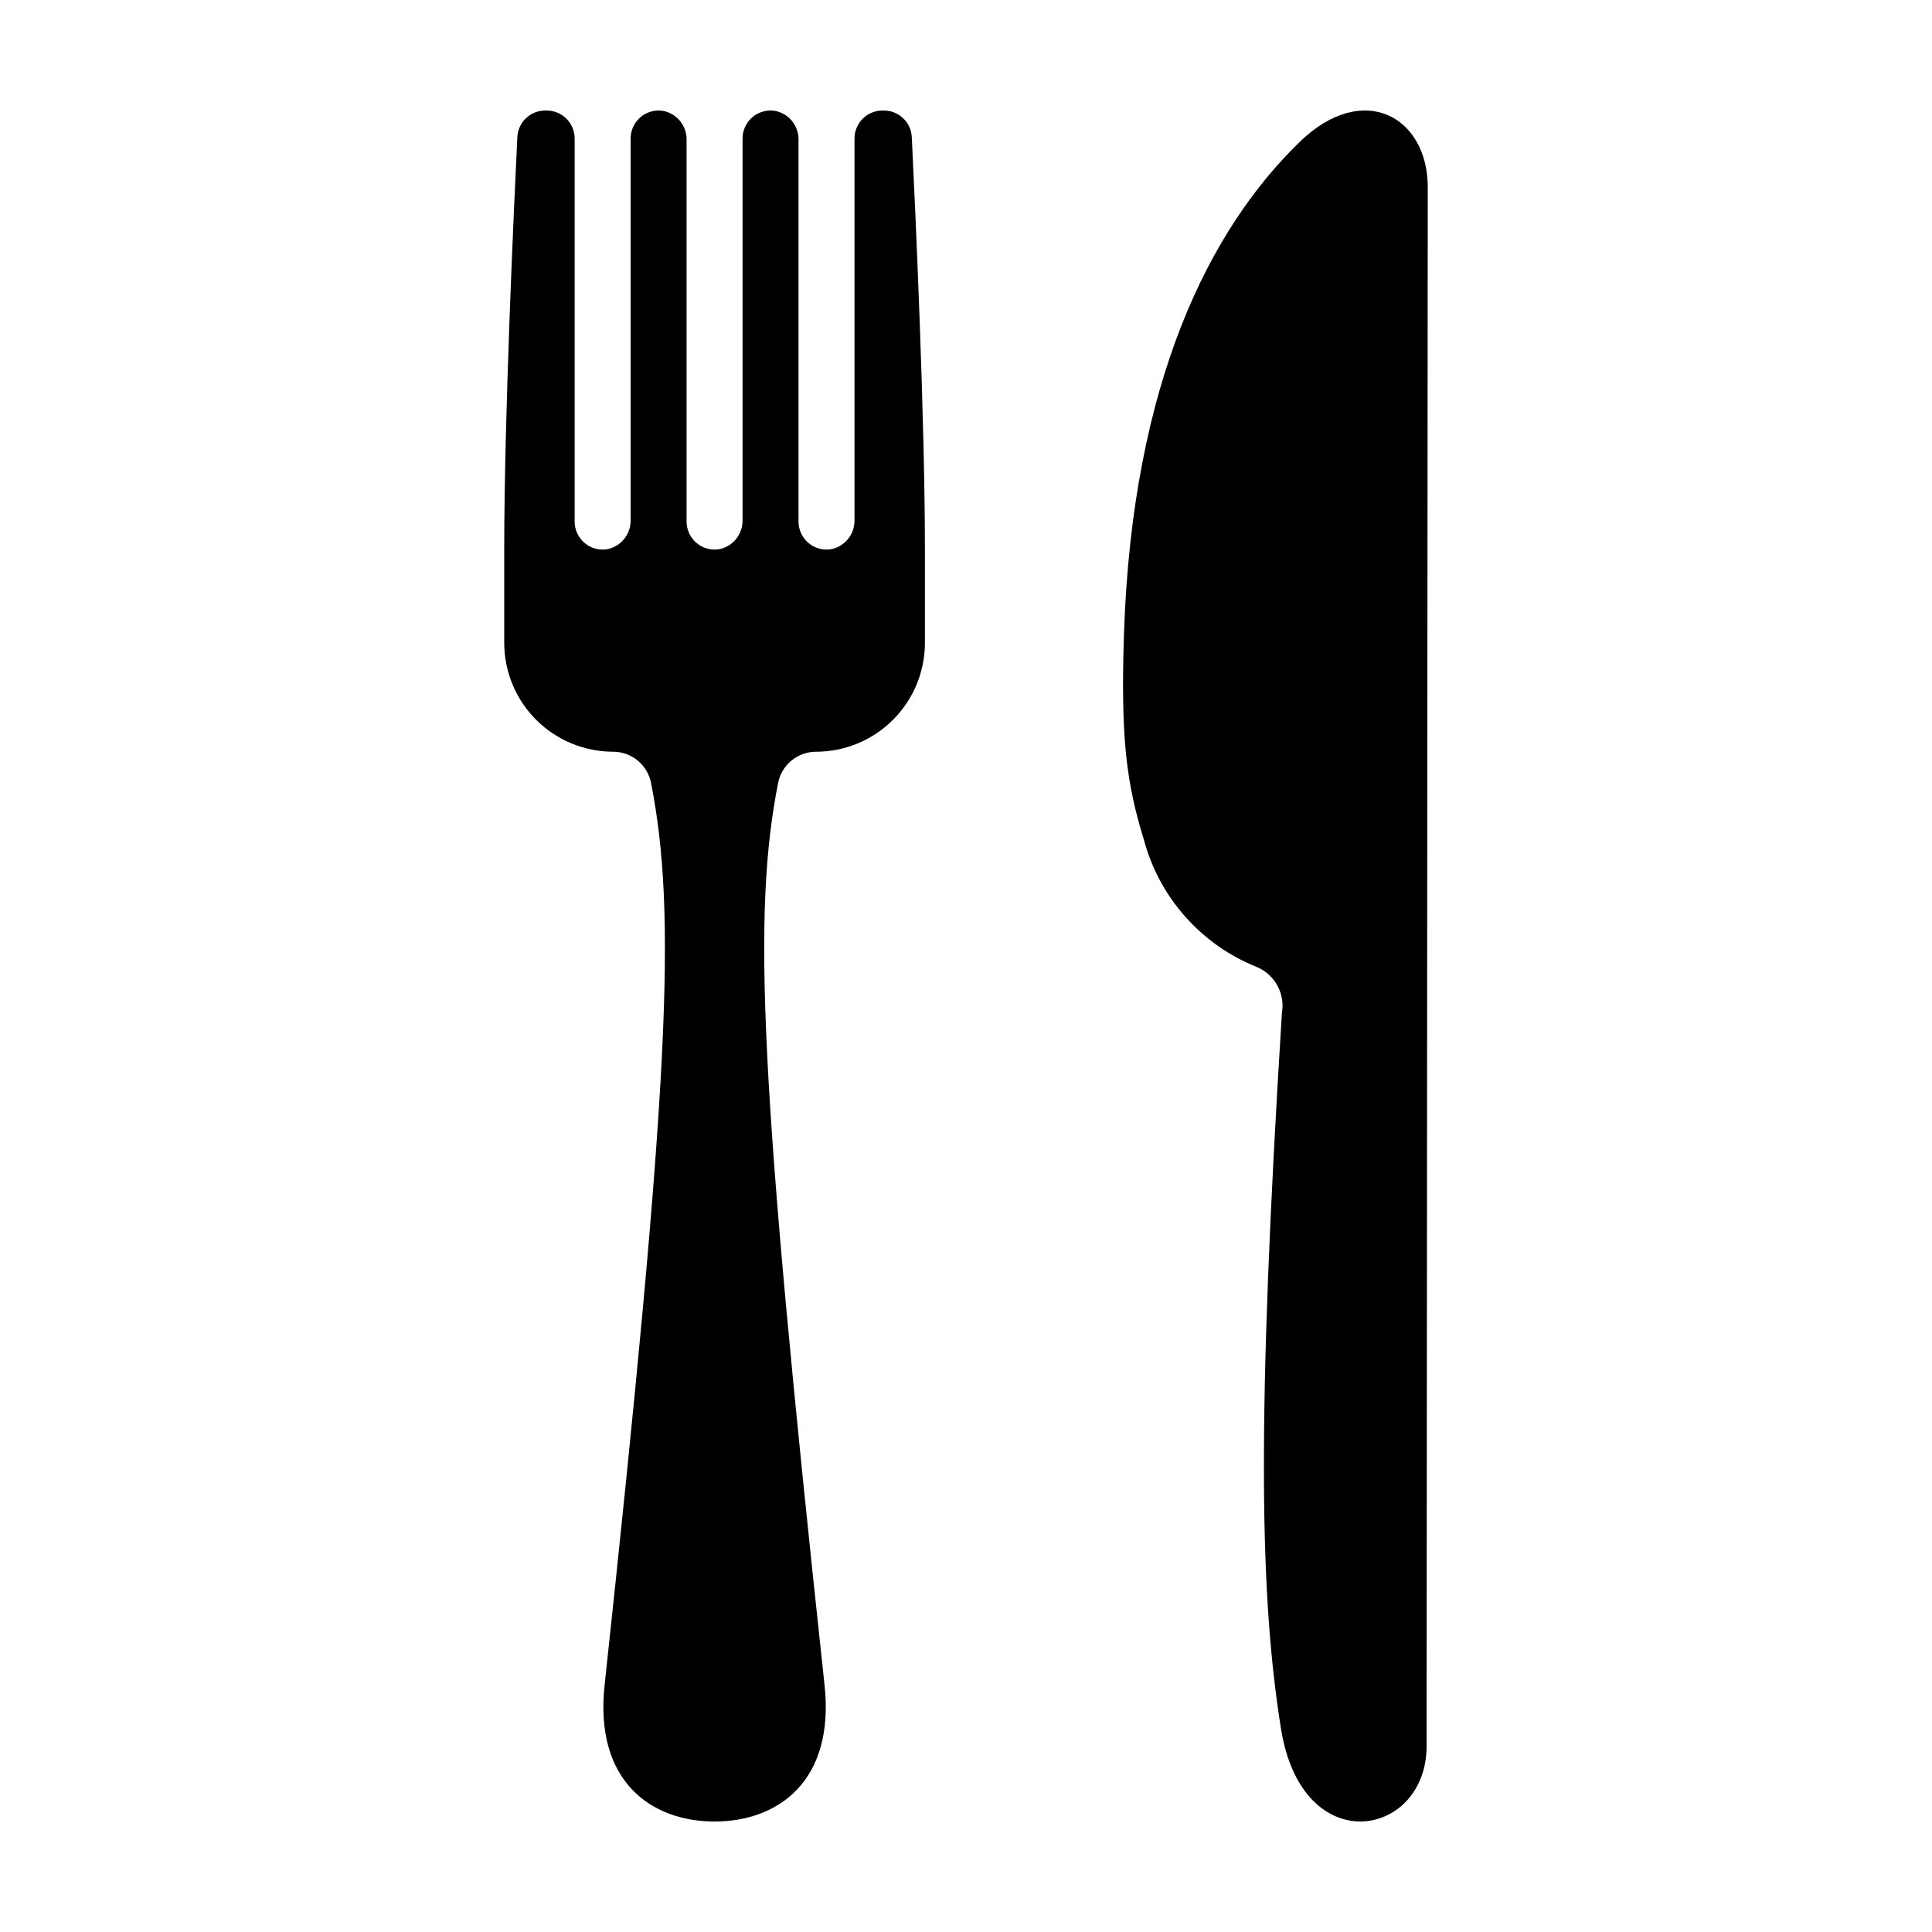
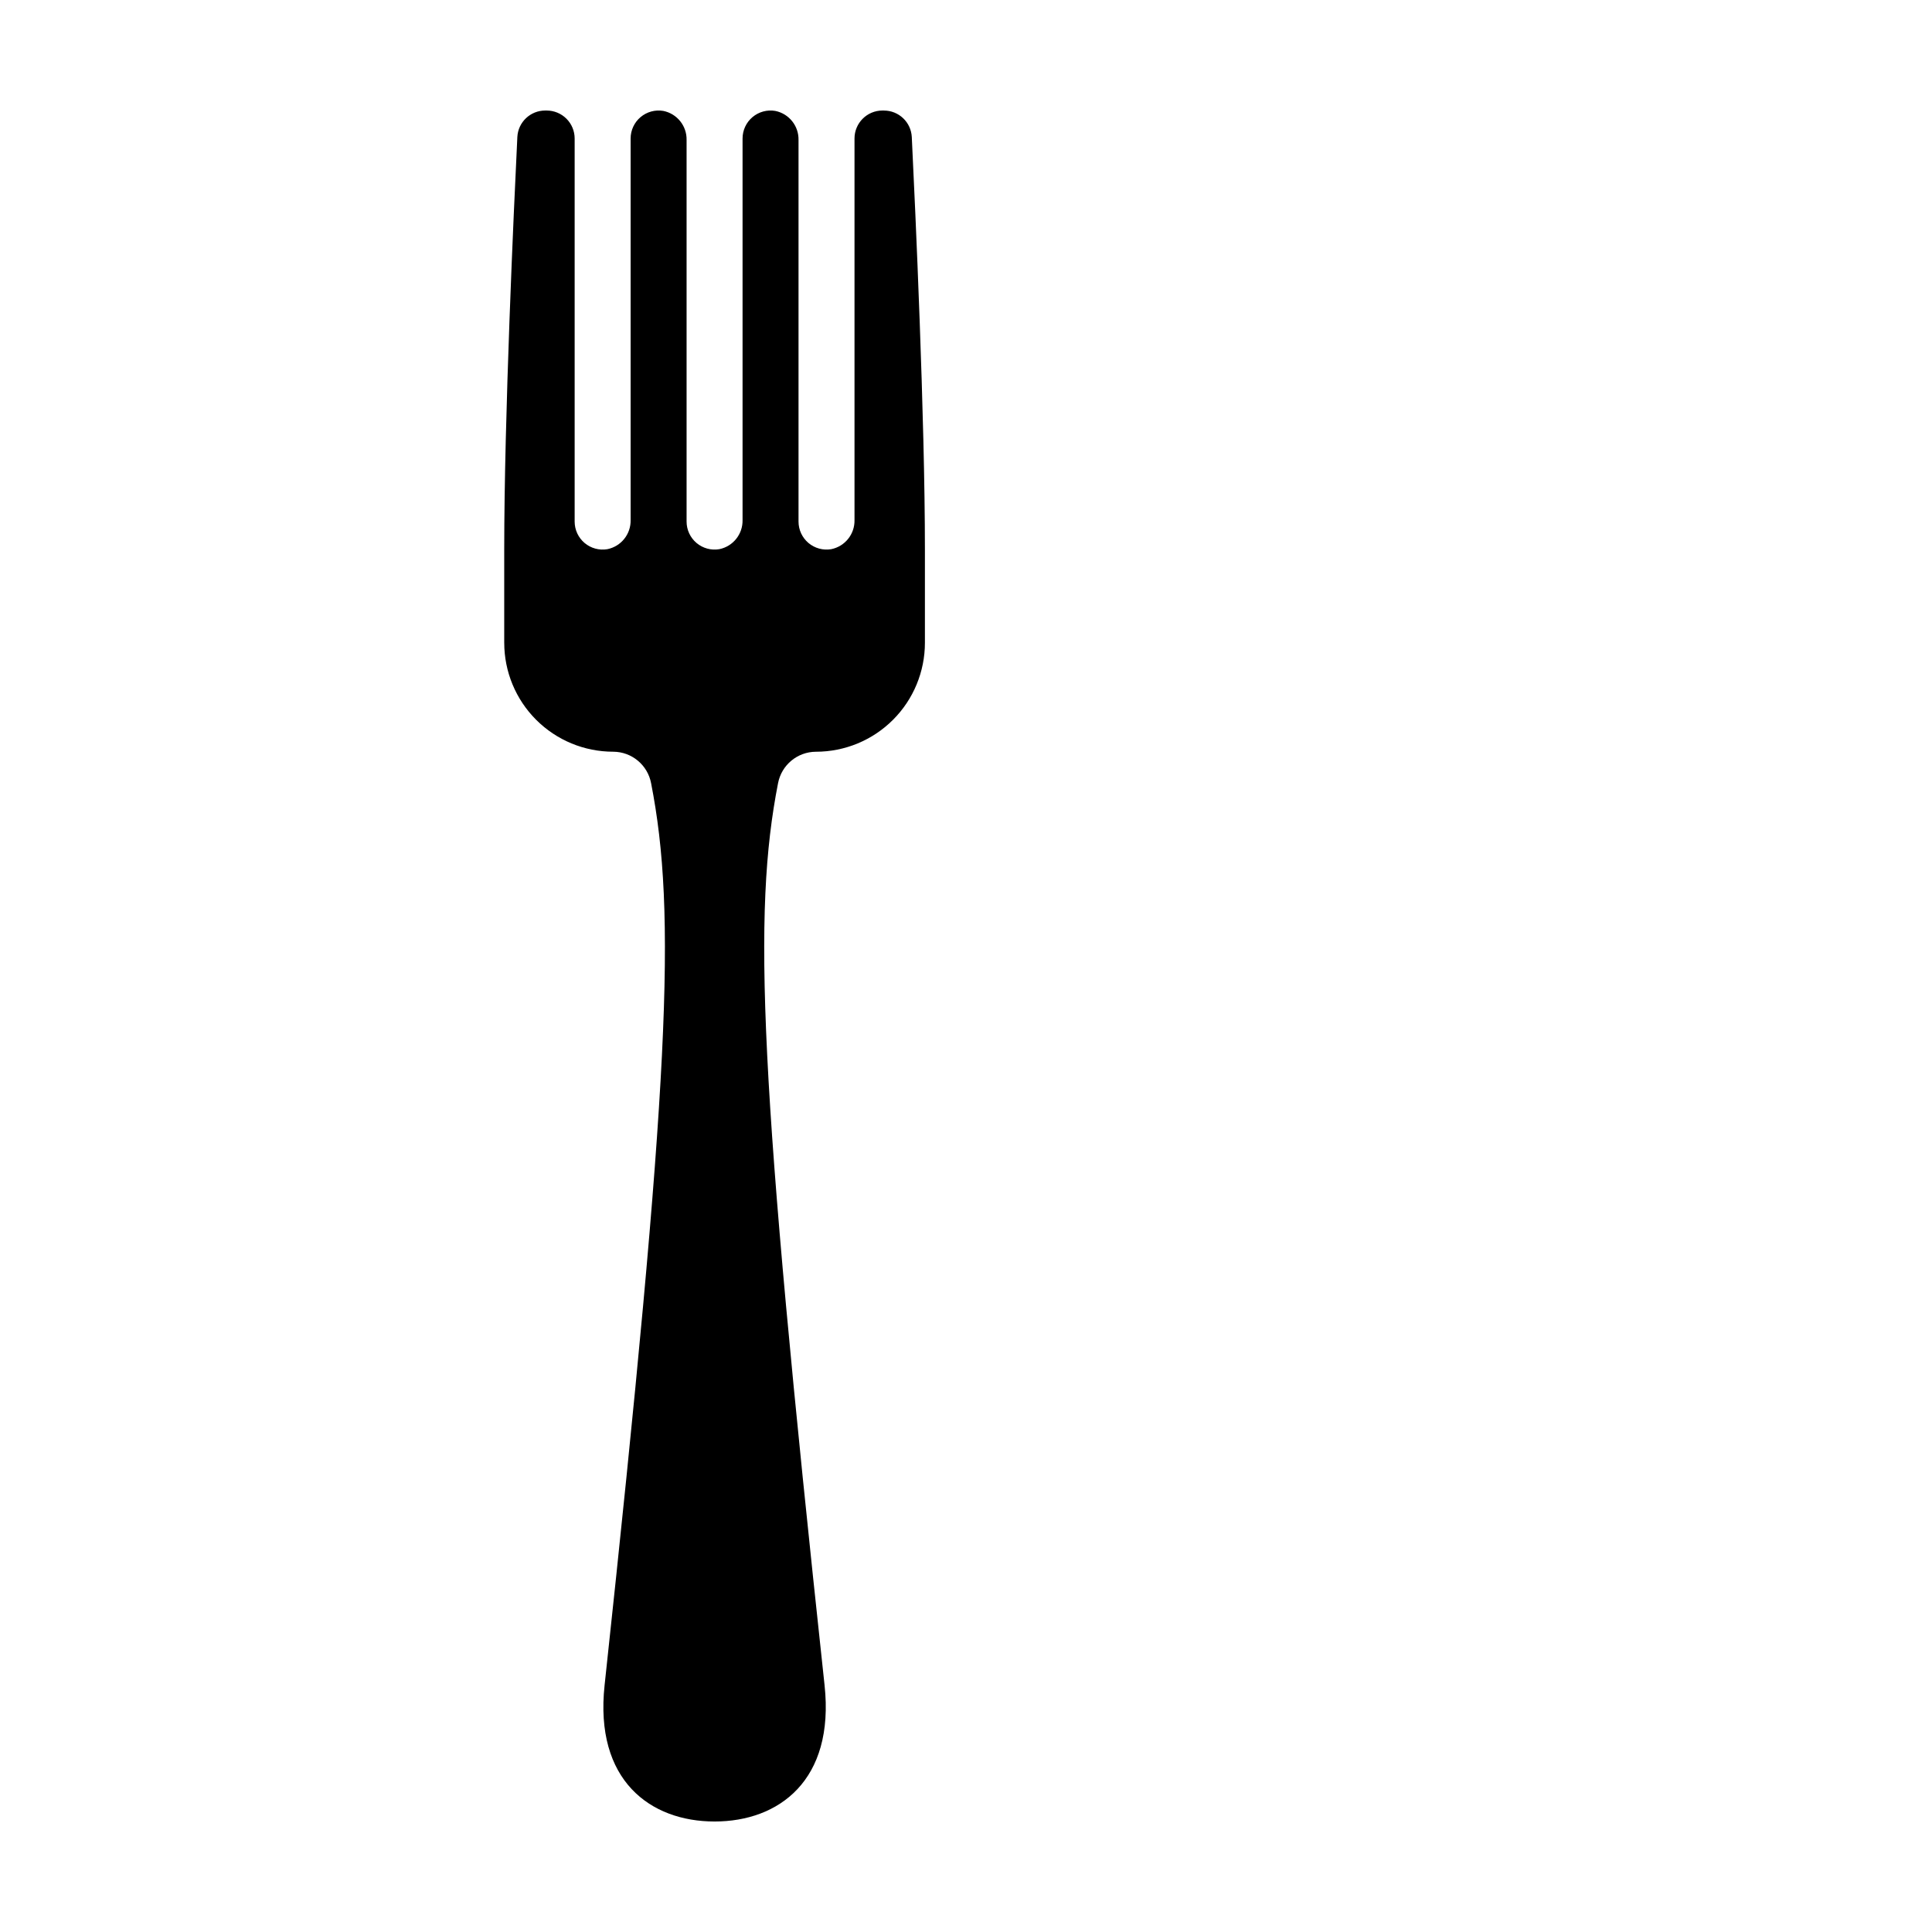
<svg xmlns="http://www.w3.org/2000/svg" fill="#000000" width="800px" height="800px" version="1.1" viewBox="144 144 512 512">
  <g>
    <path d="m378.23 173.29h-0.363c-4.098 0-7.414 3.32-7.414 7.414v101.12c0.082 3.727-2.519 6.977-6.172 7.715-2.156 0.363-4.359-0.238-6.031-1.648-1.668-1.41-2.633-3.484-2.633-5.668v-101.12c0.082-3.727-2.516-6.977-6.168-7.711-2.156-0.367-4.359 0.238-6.031 1.645-1.668 1.41-2.633 3.484-2.633 5.668v101.12c0.082 3.727-2.516 6.977-6.172 7.715-2.152 0.363-4.359-0.238-6.027-1.648-1.668-1.41-2.633-3.484-2.633-5.668v-101.12c0.082-3.727-2.516-6.977-6.172-7.711-2.152-0.367-4.359 0.238-6.027 1.645-1.668 1.41-2.633 3.484-2.633 5.668v101.12c0.082 3.727-2.519 6.977-6.172 7.715-2.152 0.363-4.359-0.238-6.027-1.648-1.672-1.41-2.633-3.484-2.633-5.668v-101.52c0-1.965-0.781-3.852-2.172-5.242-1.391-1.391-3.277-2.172-5.246-2.172h-0.363 0.004c-3.953-0.012-7.215 3.082-7.41 7.027-0.945 19.379-3.477 74.445-3.477 109.32v24.695l0.004 0.004c0 7.656 3.039 15.004 8.457 20.418 5.414 5.414 12.758 8.457 20.418 8.457 4.914 0.016 9.125 3.512 10.043 8.336 6.75 34.512 5.019 78.082-12.324 239.06-2.719 25.223 12.129 36.109 29.148 36.109 17.016 0 31.867-10.887 29.148-36.113-17.348-160.97-19.078-204.54-12.328-239.05 0.922-4.824 5.133-8.32 10.043-8.336 7.66 0 15.004-3.043 20.418-8.457 5.418-5.414 8.461-12.762 8.461-20.418v-24.695c0-34.879-2.531-89.941-3.477-109.32v-0.004c-0.195-3.945-3.457-7.039-7.406-7.027z" />
-     <path d="m488.48 181.57c-23.812 23.039-44.434 63.543-46.621 130.56-0.898 27.504 0.656 39.445 5.305 54.488 4.125 15.34 15.254 27.828 30.016 33.691 4.723 2.051 7.426 7.07 6.539 12.145-6.766 108.48-5.856 154.49-0.254 189.62 5.617 35.25 38.574 28.859 38.59 4.738l0.316-413.21c0.012-18.562-17.02-28.355-33.891-12.039z" />
  </g>
</svg>